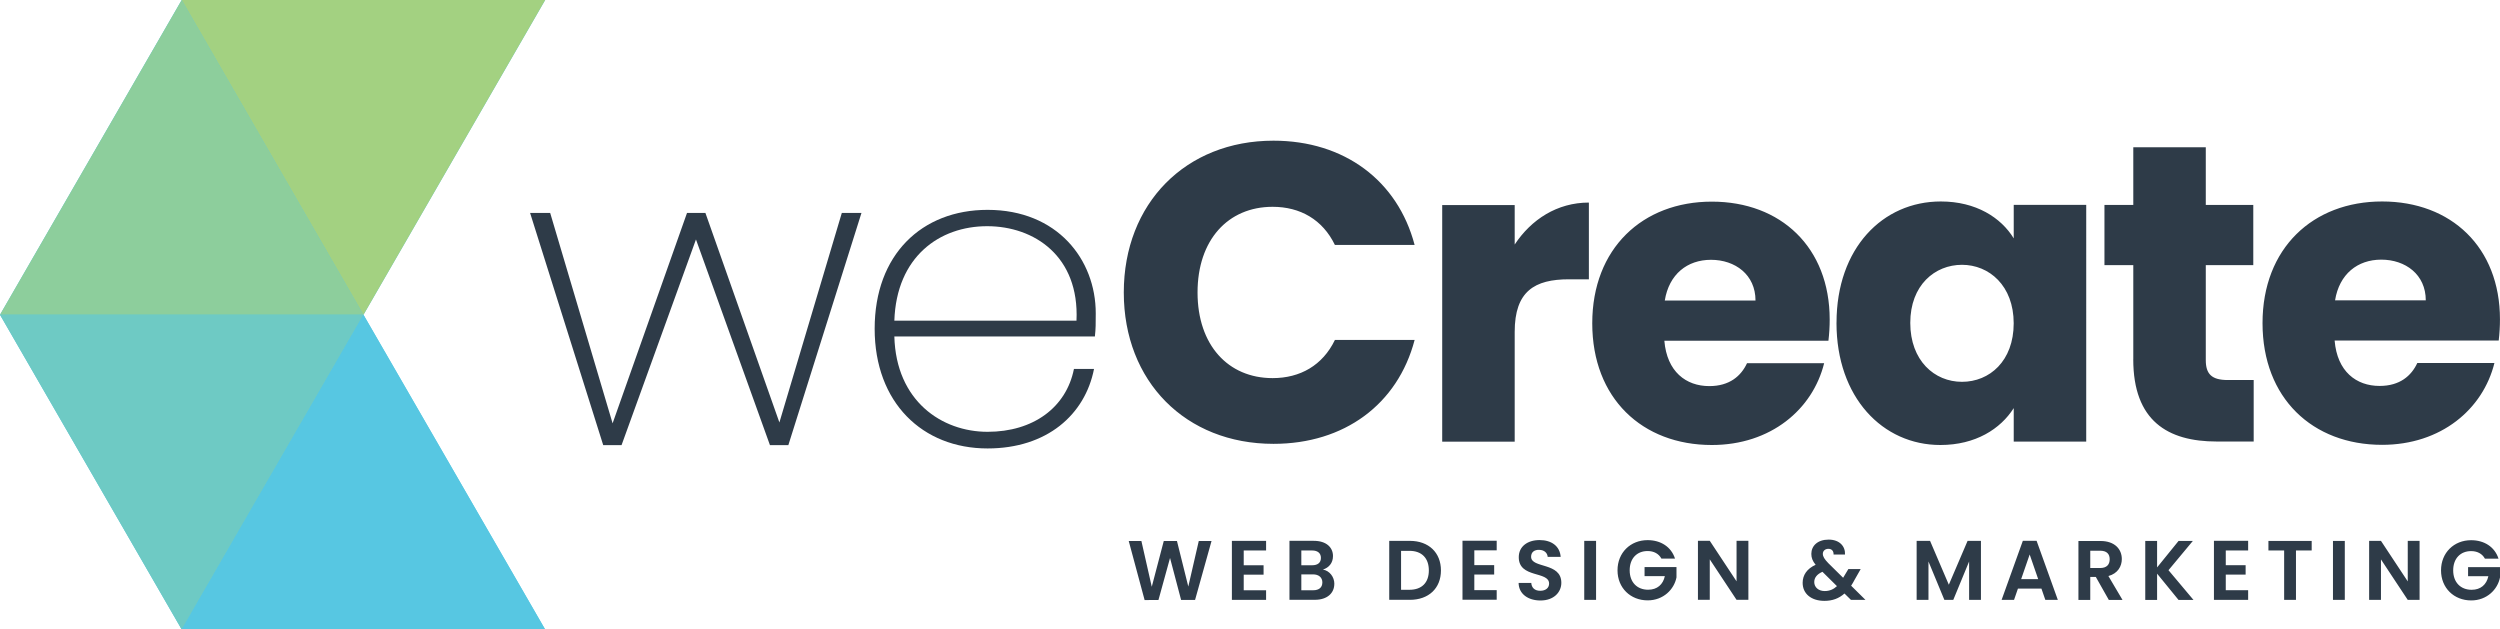
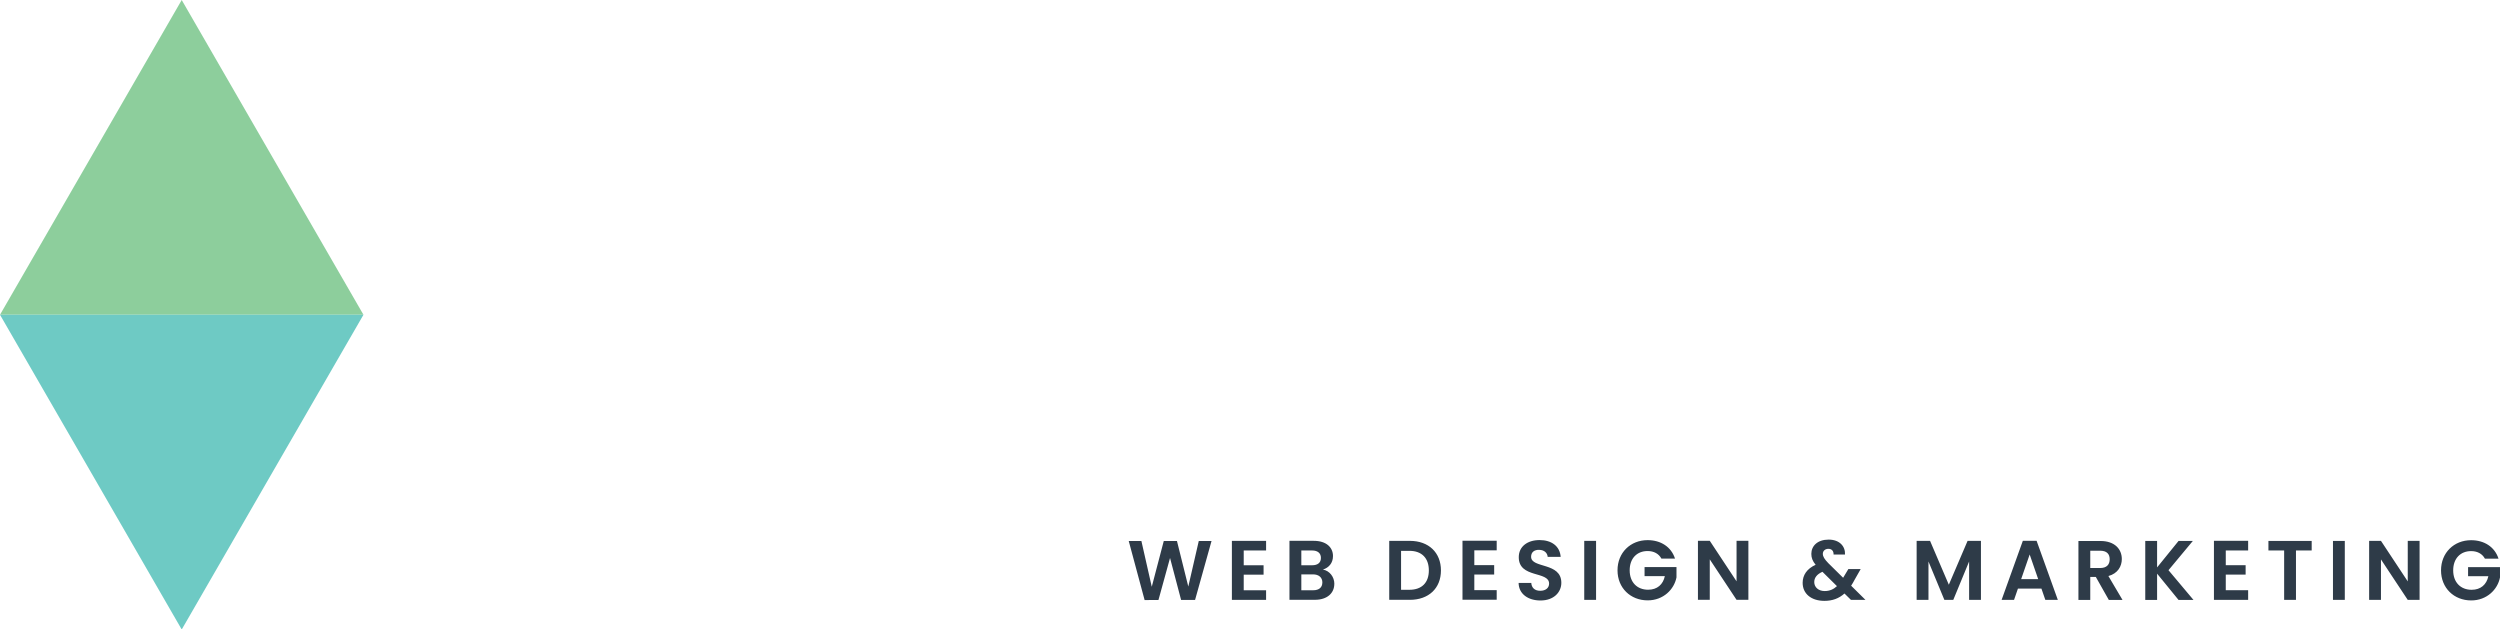
<svg xmlns="http://www.w3.org/2000/svg" id="Layer_2" viewBox="0 0 754.21 189.91">
  <defs>
    <style>.cls-1{fill:#2e3b48;}.cls-2{fill:#8dce9c;}.cls-3{fill:#a3d181;}.cls-4{fill:#57c7e2;}.cls-5{fill:#6ecac4;}</style>
  </defs>
  <g id="Layer_2-2">
    <g id="Layer_2-2">
      <g id="Layer_1-2">
        <g>
-           <path class="cls-1" d="M330.05,111.31h-6.06c-2.32,11.61-12.25,18.96-26.06,18.96s-27.61-9.29-28.12-28.77h60.5c.26-2.32,.26-3.87,.26-6.97,0-16.25-11.61-31.22-32.64-31.22-19.87,0-34.06,13.54-34.06,35.86s14.45,36.12,34.06,36.12c17.93,0,29.41-10.19,32.12-23.99h0Zm-32.25-43.07c14.19,0,27.86,9.03,26.96,28.51h-54.95c.64-19.35,13.67-28.51,27.99-28.51h0Zm-115.84,66.05h5.55l22.45-62.05,22.32,62.05h5.55l22.06-70.05h-5.93l-18.83,63.21-22.32-63.21h-5.55l-22.45,63.47-18.83-63.47h-6.06l22.06,70.05h-.02Z" />
-           <path class="cls-1" d="M752.54,109.52h-23.28c-1.79,3.84-5.24,6.91-11.38,6.91-7.03,0-12.79-4.35-13.56-13.69h49.5c.26-2.17,.38-4.35,.38-6.4,0-21.74-14.71-35.56-35.56-35.56s-36.07,14.07-36.07,36.71,15.09,36.71,36.07,36.71c17.78,0,30.44-10.74,33.89-24.69h.01Zm-34.15-31.19c7.29,0,13.43,4.48,13.43,12.28h-27.37c1.28-7.93,6.78-12.28,13.94-12.28Zm-74.82,30.06c0,18.55,10.36,24.81,25.2,24.81h11.13v-18.55h-7.8c-4.86,0-6.65-1.79-6.65-6.01v-28.65h14.33v-18.16h-14.33v-17.4h-21.87v17.4h-8.7v18.16h8.7v28.39h-.01Zm-36.07-10.85c0,11.38-7.29,17.65-15.6,17.65s-15.6-6.4-15.6-17.78,7.42-17.52,15.6-17.52,15.6,6.27,15.6,17.65Zm-53.46-.13c0,22.51,13.94,36.84,31.34,36.84,10.62,0,18.16-4.86,22.13-11.13v10.1h21.87V61.81h-21.87v10.1c-3.84-6.27-11.38-11.13-22-11.13-17.52,0-31.46,14.07-31.46,36.58h-.01v.03Zm-3.71,12.16h-23.28c-1.79,3.84-5.24,6.91-11.38,6.91-7.03,0-12.79-4.35-13.56-13.69h49.5c.26-2.17,.38-4.35,.38-6.4,0-21.74-14.71-35.56-35.56-35.56s-36.07,14.07-36.07,36.71,15.09,36.71,36.07,36.71c17.78,0,30.44-10.74,33.89-24.69h.01Zm-34.15-31.19c7.29,0,13.43,4.48,13.43,12.28h-27.37c1.28-7.93,6.78-12.28,13.94-12.28Zm-59.22,21.74c0-12.28,6.01-15.86,16.37-15.86h6.01v-23.15c-9.59,0-17.4,5.12-22.38,12.66v-11.9h-21.87v71.37h21.87v-33.13h0Zm-117.93-11.88c0,26.86,18.67,45.66,45.15,45.66,21.36,0,37.48-11.9,42.59-31.34h-24.05c-3.71,7.67-10.49,11.51-18.8,11.51-13.43,0-22.64-9.98-22.64-25.84s9.21-25.84,22.64-25.84c8.31,0,15.09,3.84,18.8,11.51h24.05c-5.12-19.44-21.23-31.46-42.59-31.46-26.48,0-45.15,18.93-45.15,45.79h0Z" />
          <path class="cls-1" d="M745.49,162.97c-5.15,0-9.07,3.77-9.07,9.1s3.92,9.07,9.1,9.07c4.74,0,7.98-3.31,8.69-6.93v-3.11h-9.63v2.73h6.12c-.54,2.52-2.29,4.1-5.05,4.1-3.31,0-5.56-2.24-5.56-5.86s2.22-5.81,5.4-5.81c1.89,0,3.36,.79,4.18,2.29h4.1c-1.15-3.57-4.31-5.58-8.28-5.58h0Zm-19.11,.2v12.23l-8.08-12.23h-3.57v17.81h3.57v-12.21l8.08,12.21h3.57v-17.81h-3.57Zm-22.56,17.81h3.57v-17.79h-3.57v17.79h0Zm-19.47-14.91h4.74v14.91h3.57v-14.91h4.74v-2.88h-13.05v2.88Zm-6.12-2.91h-10.32v17.81h10.32v-2.91h-6.75v-4.71h5.99v-2.83h-5.99v-4.46h6.75v-2.91h0Zm-21,17.83h4.51l-7.54-8.97,7.34-8.82h-4.31l-6.47,7.98v-7.98h-3.57v17.79h3.57v-7.93l6.47,7.93h0Zm-30.2-17.79v17.79h3.57v-6.93h1.68l3.92,6.93h4.13l-4.26-7.21c2.85-.76,4.05-2.96,4.05-5.12,0-2.98-2.14-5.45-6.42-5.45h-6.67Zm9.43,5.51c0,1.61-.89,2.65-2.88,2.65h-2.98v-5.22h2.98c1.99,0,2.88,.99,2.88,2.57Zm-21.56,6.01h-5.15l2.57-7.44,2.57,7.44h.01Zm2.14,6.24h3.77l-6.4-17.81h-4.15l-6.4,17.81h3.75l1.17-3.39h7.09l1.17,3.39h0Zm-38.82,0h3.57v-11.57l4.79,11.57h2.7l4.77-11.57v11.57h3.57v-17.79h-4.03l-5.66,13.23-5.66-13.23h-4.05v17.79h0Zm-27.73-2.65c-1.94,0-3.16-1.2-3.16-2.7,0-1.3,.79-2.37,2.47-3.11l4.38,4.33c-1.04,.97-2.24,1.48-3.7,1.48h.01Zm6.12-11.01c.13-2.45-1.61-4.51-4.94-4.51s-5.22,1.89-5.22,4.31c0,1.17,.36,2.14,1.3,3.29-2.63,1.17-3.92,3.13-3.92,5.43,0,3.31,2.6,5.45,6.58,5.45,2.42,0,4.38-.74,6.04-2.22l1.94,1.91h4.38l-4.31-4.26c.38-.59,.74-1.2,1.1-1.89l1.78-3.13h-3.72l-1.45,2.42c-.05,.08-.08,.15-.13,.2l-4.49-4.43c-1.12-1.17-1.63-1.94-1.63-2.8s.69-1.5,1.66-1.5,1.63,.59,1.58,1.73h3.45Zm-32.72-4.15v12.23l-8.08-12.23h-3.57v17.81h3.57v-12.21l8.08,12.21h3.57v-17.81h-3.57Zm-26.84-.2c-5.15,0-9.07,3.77-9.07,9.1s3.92,9.07,9.1,9.07c4.74,0,7.98-3.31,8.69-6.93v-3.11h-9.63v2.73h6.12c-.54,2.52-2.29,4.1-5.05,4.1-3.31,0-5.56-2.24-5.56-5.86s2.22-5.81,5.4-5.81c1.89,0,3.36,.79,4.18,2.29h4.1c-1.15-3.57-4.31-5.58-8.28-5.58h0Zm-19.11,18.02h3.57v-17.79h-3.57v17.79h0Zm-6.91-5.15c0-6.27-9.12-4.28-9.12-7.85,0-1.45,1.04-2.14,2.45-2.09,1.53,.03,2.47,.94,2.55,2.12h3.92c-.23-3.21-2.73-5.07-6.37-5.07s-6.27,1.94-6.27,5.15c-.03,6.45,9.15,4.13,9.15,7.98,0,1.27-.99,2.17-2.68,2.17s-2.6-.94-2.7-2.37h-3.82c.05,3.36,2.91,5.3,6.6,5.3,4.05,0,6.29-2.52,6.29-5.33h0Zm-19.5-12.69h-10.32v17.81h10.32v-2.91h-6.75v-4.71h5.99v-2.83h-5.99v-4.46h6.75v-2.91h0Zm-28.85,14.8v-11.75h2.52c3.75,0,5.86,2.22,5.86,5.91s-2.12,5.84-5.86,5.84h-2.52Zm2.65-14.76h-6.22v17.79h6.22c5.68,0,9.38-3.49,9.38-8.87s-3.7-8.92-9.38-8.92h0Zm-22.78,12.97c0-2.09-1.43-3.95-3.44-4.31,1.73-.56,3.03-1.91,3.03-4.08,0-2.65-2.06-4.59-5.79-4.59h-7.34v17.79h7.67c3.7,0,5.86-1.99,5.86-4.82h.01Zm-4.05-7.83c0,1.45-.97,2.22-2.65,2.22h-3.26v-4.46h3.26c1.68,0,2.65,.82,2.65,2.24Zm.43,7.42c0,1.5-1.02,2.34-2.75,2.34h-3.59v-4.79h3.52c1.73,0,2.83,.92,2.83,2.45h0Zm-16.97-12.56h-10.32v17.81h10.32v-2.91h-6.75v-4.71h5.99v-2.83h-5.99v-4.46h6.75v-2.91h0Zm-36.65,17.86l4.18-.03,3.49-12.67,3.34,12.67h4.21l4.97-17.79h-3.85l-3.16,13.74-3.42-13.74h-3.98l-3.62,13.81-3.13-13.81h-3.82l4.79,17.81h0Z" />
        </g>
      </g>
    </g>
    <g id="Layer_3">
-       <polygon class="cls-4" points="109.65 94.96 137.06 47.48 164.47 0 109.65 0 54.82 0 27.41 47.48 0 94.96 27.41 142.43 54.82 189.91 109.65 189.91 164.47 189.91 137.06 142.43 109.65 94.96" />
-     </g>
+       </g>
    <g id="Layer_3_copy">
      <polygon class="cls-2" points="27.41 47.48 0 94.96 54.82 94.96 109.65 94.96 82.23 47.48 54.82 0 27.41 47.48" />
-       <polygon class="cls-3" points="164.47 0 109.65 0 54.82 0 82.23 47.48 109.65 94.96 137.06 47.48 164.47 0" />
      <polygon class="cls-5" points="54.82 94.96 0 94.96 27.41 142.43 54.82 189.91 82.23 142.43 109.65 94.96 54.82 94.96" />
-       <polygon class="cls-4" points="82.23 142.43 54.82 189.91 109.65 189.91 164.47 189.91 137.06 142.43 109.65 94.96 82.23 142.43" />
    </g>
  </g>
</svg>